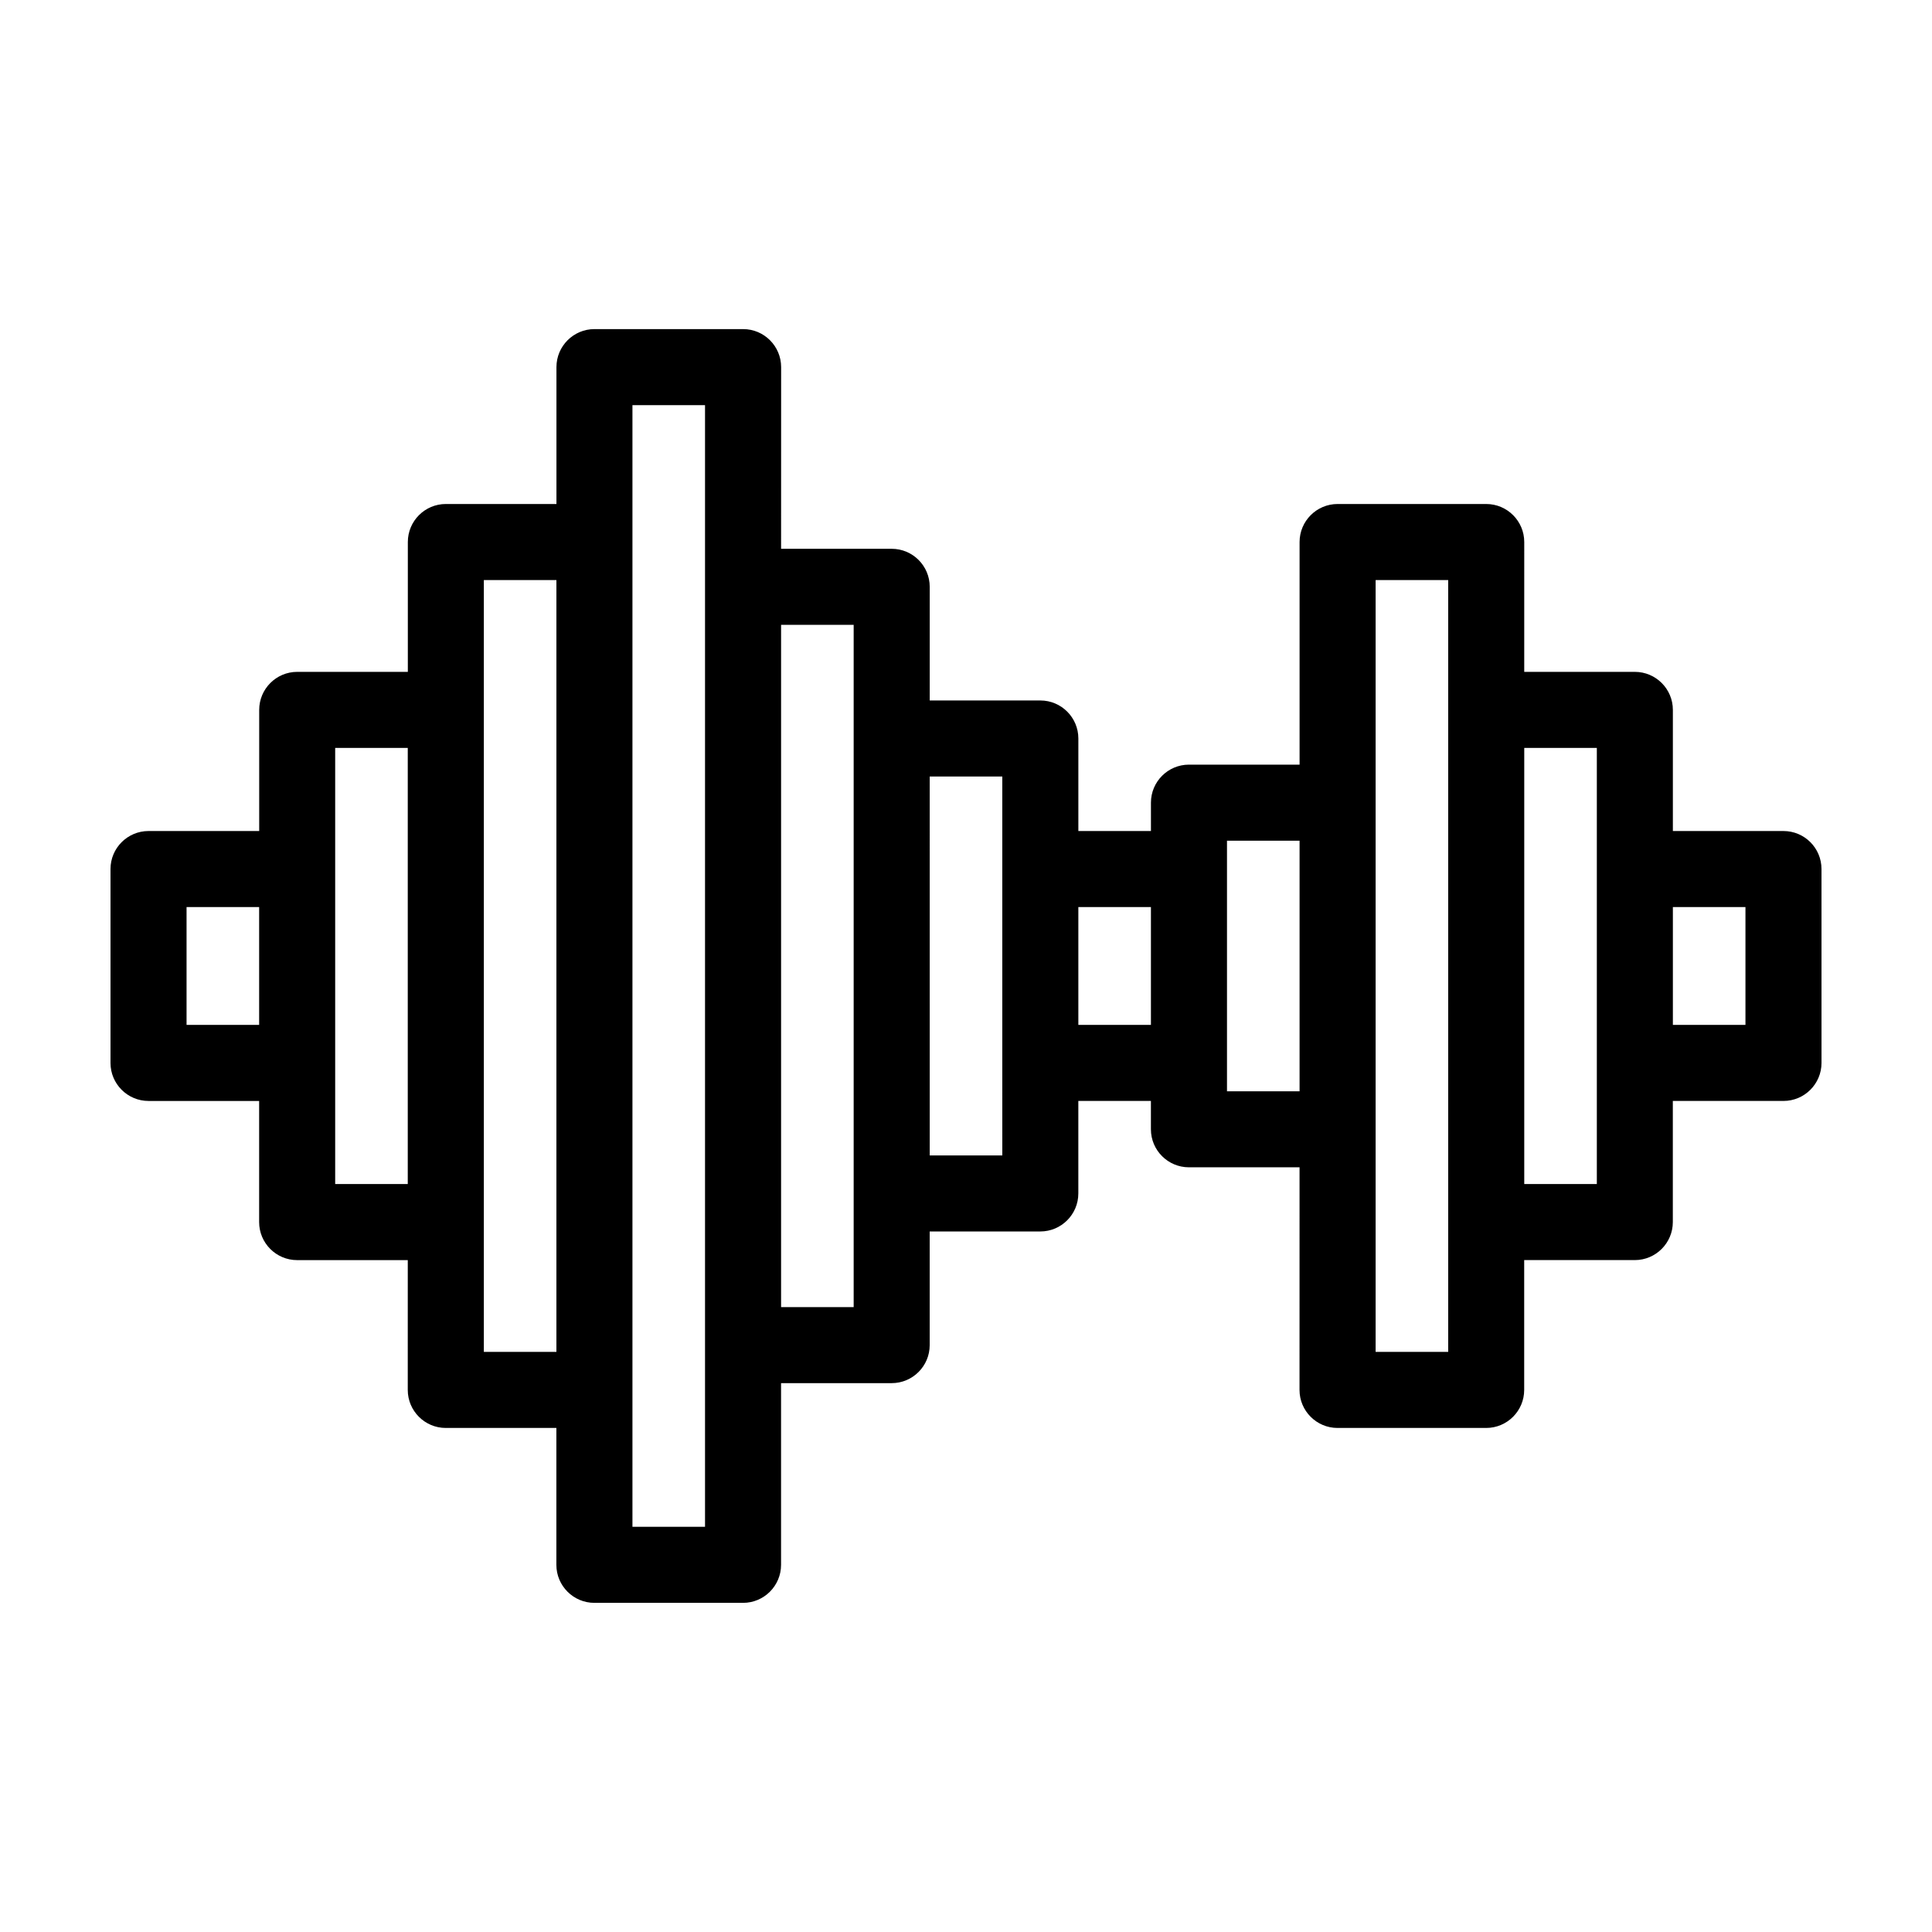
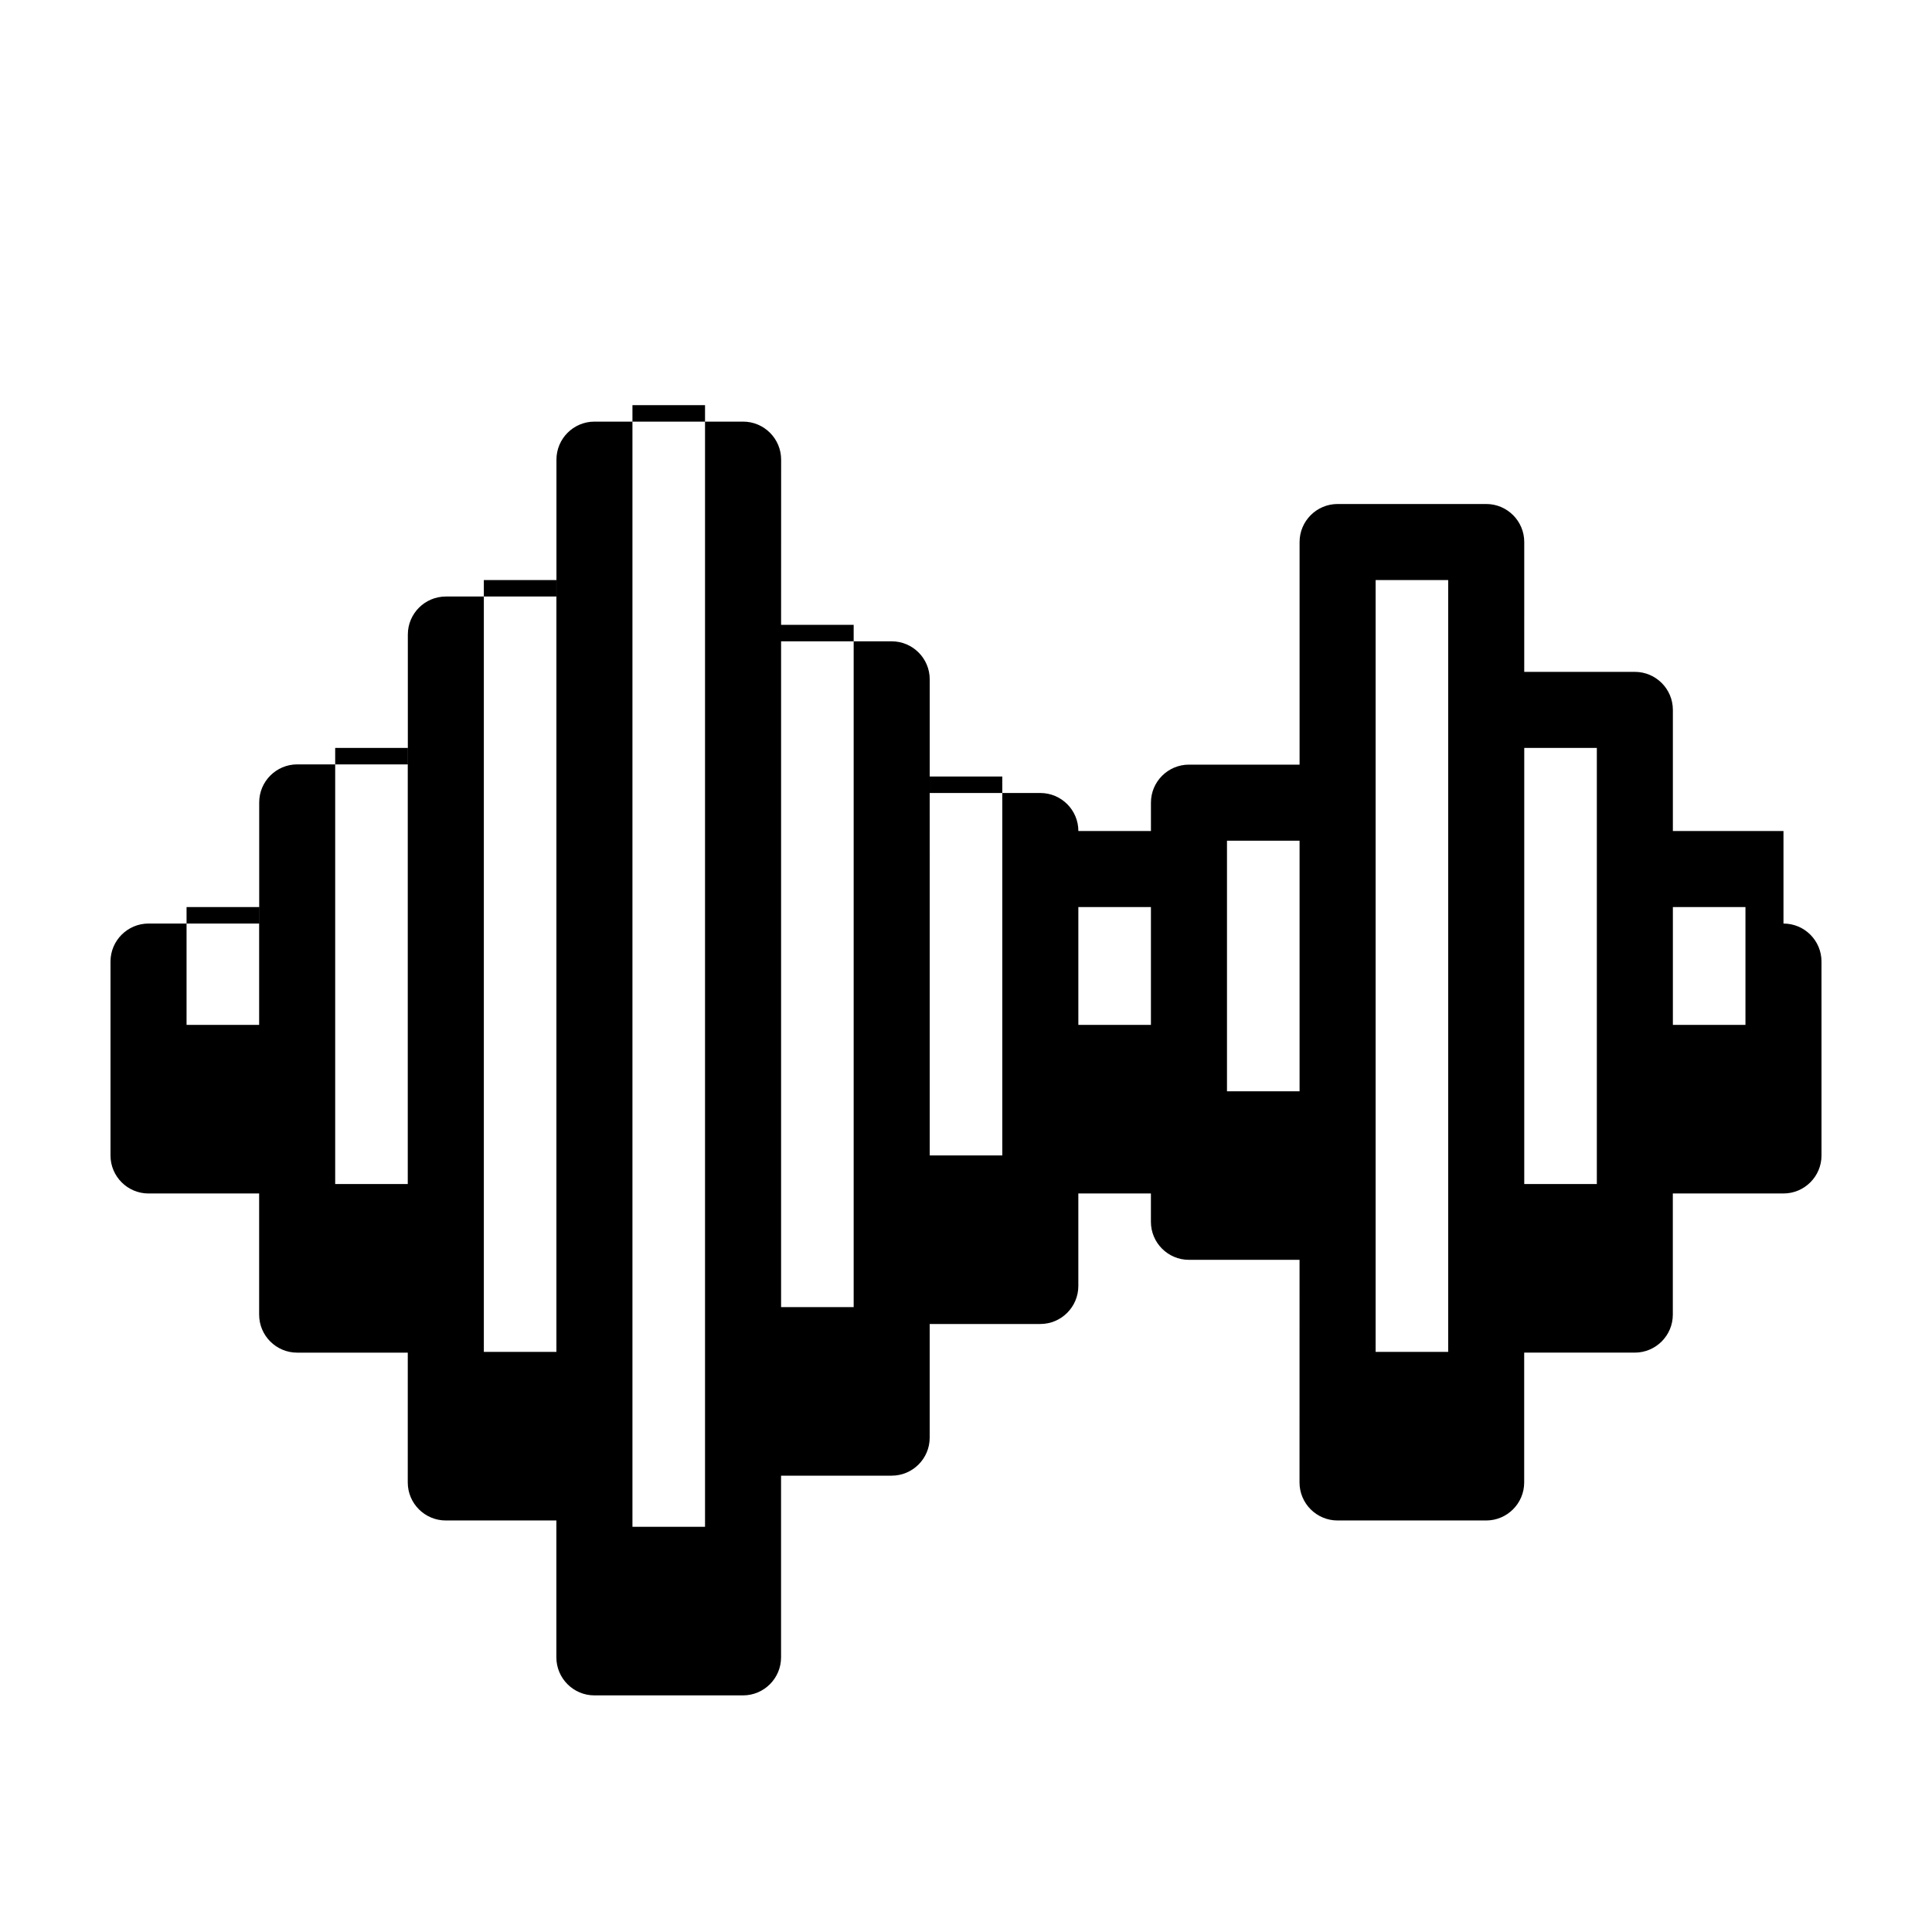
<svg xmlns="http://www.w3.org/2000/svg" fill="#000000" width="800px" height="800px" version="1.1" viewBox="144 144 512 512">
-   <path d="m616.64 364.23h-29.312v-32.102c0-5.562-4.516-10.078-10.078-10.078h-29.312l0.004-34.406c0-5.562-4.516-10.078-10.078-10.078h-39.383c-5.562 0-10.078 4.516-10.078 10.078v58.992h-29.312c-5.562 0-10.078 4.516-10.078 10.078v7.516h-19.234v-24.52c0-5.562-4.516-10.078-10.078-10.078h-29.312v-30.117c0-5.562-4.516-10.078-10.078-10.078h-29.312l0.012-48.145c0-5.562-4.516-10.078-10.078-10.078h-39.387c-5.562 0-10.078 4.516-10.078 10.078v36.273h-29.305c-5.562 0-10.078 4.516-10.078 10.078v34.406h-29.312c-5.562 0-10.078 4.516-10.078 10.078v32.102h-29.328c-5.562 0-10.078 4.516-10.078 10.078v51.379c0 5.562 4.516 10.078 10.078 10.078h29.312v32.102c0 5.562 4.516 10.078 10.078 10.078h29.312l-0.004 34.398c0 5.562 4.516 10.078 10.078 10.078h29.305v36.273c0 5.562 4.516 10.078 10.078 10.078h39.387c5.562 0 10.078-4.516 10.078-10.078v-48.148h29.312c5.562 0 10.078-4.516 10.078-10.078v-30.117h29.312c5.562 0 10.078-4.516 10.078-10.078v-24.52h19.234v7.516c0 5.562 4.516 10.078 10.078 10.078h29.312l-0.008 58.996c0 5.562 4.516 10.078 10.078 10.078h39.383c5.562 0 10.078-4.516 10.078-10.078v-34.406h29.312c5.562 0 10.078-4.516 10.078-10.078v-32.102l29.324 0.004c5.562 0 10.078-4.516 10.078-10.078l-0.004-51.379c0-5.566-4.512-10.074-10.074-10.074zm-423.2 51.379v-31.227h19.234v31.227zm39.387 42.176v-115.58h19.234v115.58zm39.395 44.484v-204.55h19.23v204.55zm58.617 46.348h-19.234v-297.25h19.234zm39.391-58.223h-19.234v-180.8h19.234zm39.391-40.191h-19.234l-0.004-100.42h19.234v75.898zm20.152-34.594v-31.227h19.234v31.227zm39.391 17.59v-66.41h19.234v66.414zm58.621 69.07h-19.23v-204.55h19.23zm39.391-44.484h-19.234v-115.58h19.234zm39.387-42.176h-19.234v-31.227h19.234z" />
+   <path d="m616.64 364.23h-29.312v-32.102c0-5.562-4.516-10.078-10.078-10.078h-29.312l0.004-34.406c0-5.562-4.516-10.078-10.078-10.078h-39.383c-5.562 0-10.078 4.516-10.078 10.078v58.992h-29.312c-5.562 0-10.078 4.516-10.078 10.078v7.516h-19.234c0-5.562-4.516-10.078-10.078-10.078h-29.312v-30.117c0-5.562-4.516-10.078-10.078-10.078h-29.312l0.012-48.145c0-5.562-4.516-10.078-10.078-10.078h-39.387c-5.562 0-10.078 4.516-10.078 10.078v36.273h-29.305c-5.562 0-10.078 4.516-10.078 10.078v34.406h-29.312c-5.562 0-10.078 4.516-10.078 10.078v32.102h-29.328c-5.562 0-10.078 4.516-10.078 10.078v51.379c0 5.562 4.516 10.078 10.078 10.078h29.312v32.102c0 5.562 4.516 10.078 10.078 10.078h29.312l-0.004 34.398c0 5.562 4.516 10.078 10.078 10.078h29.305v36.273c0 5.562 4.516 10.078 10.078 10.078h39.387c5.562 0 10.078-4.516 10.078-10.078v-48.148h29.312c5.562 0 10.078-4.516 10.078-10.078v-30.117h29.312c5.562 0 10.078-4.516 10.078-10.078v-24.52h19.234v7.516c0 5.562 4.516 10.078 10.078 10.078h29.312l-0.008 58.996c0 5.562 4.516 10.078 10.078 10.078h39.383c5.562 0 10.078-4.516 10.078-10.078v-34.406h29.312c5.562 0 10.078-4.516 10.078-10.078v-32.102l29.324 0.004c5.562 0 10.078-4.516 10.078-10.078l-0.004-51.379c0-5.566-4.512-10.074-10.074-10.074zm-423.2 51.379v-31.227h19.234v31.227zm39.387 42.176v-115.58h19.234v115.58zm39.395 44.484v-204.55h19.23v204.55zm58.617 46.348h-19.234v-297.25h19.234zm39.391-58.223h-19.234v-180.8h19.234zm39.391-40.191h-19.234l-0.004-100.42h19.234v75.898zm20.152-34.594v-31.227h19.234v31.227zm39.391 17.59v-66.41h19.234v66.414zm58.621 69.07h-19.23v-204.55h19.23zm39.391-44.484h-19.234v-115.58h19.234zm39.387-42.176h-19.234v-31.227h19.234z" />
</svg>